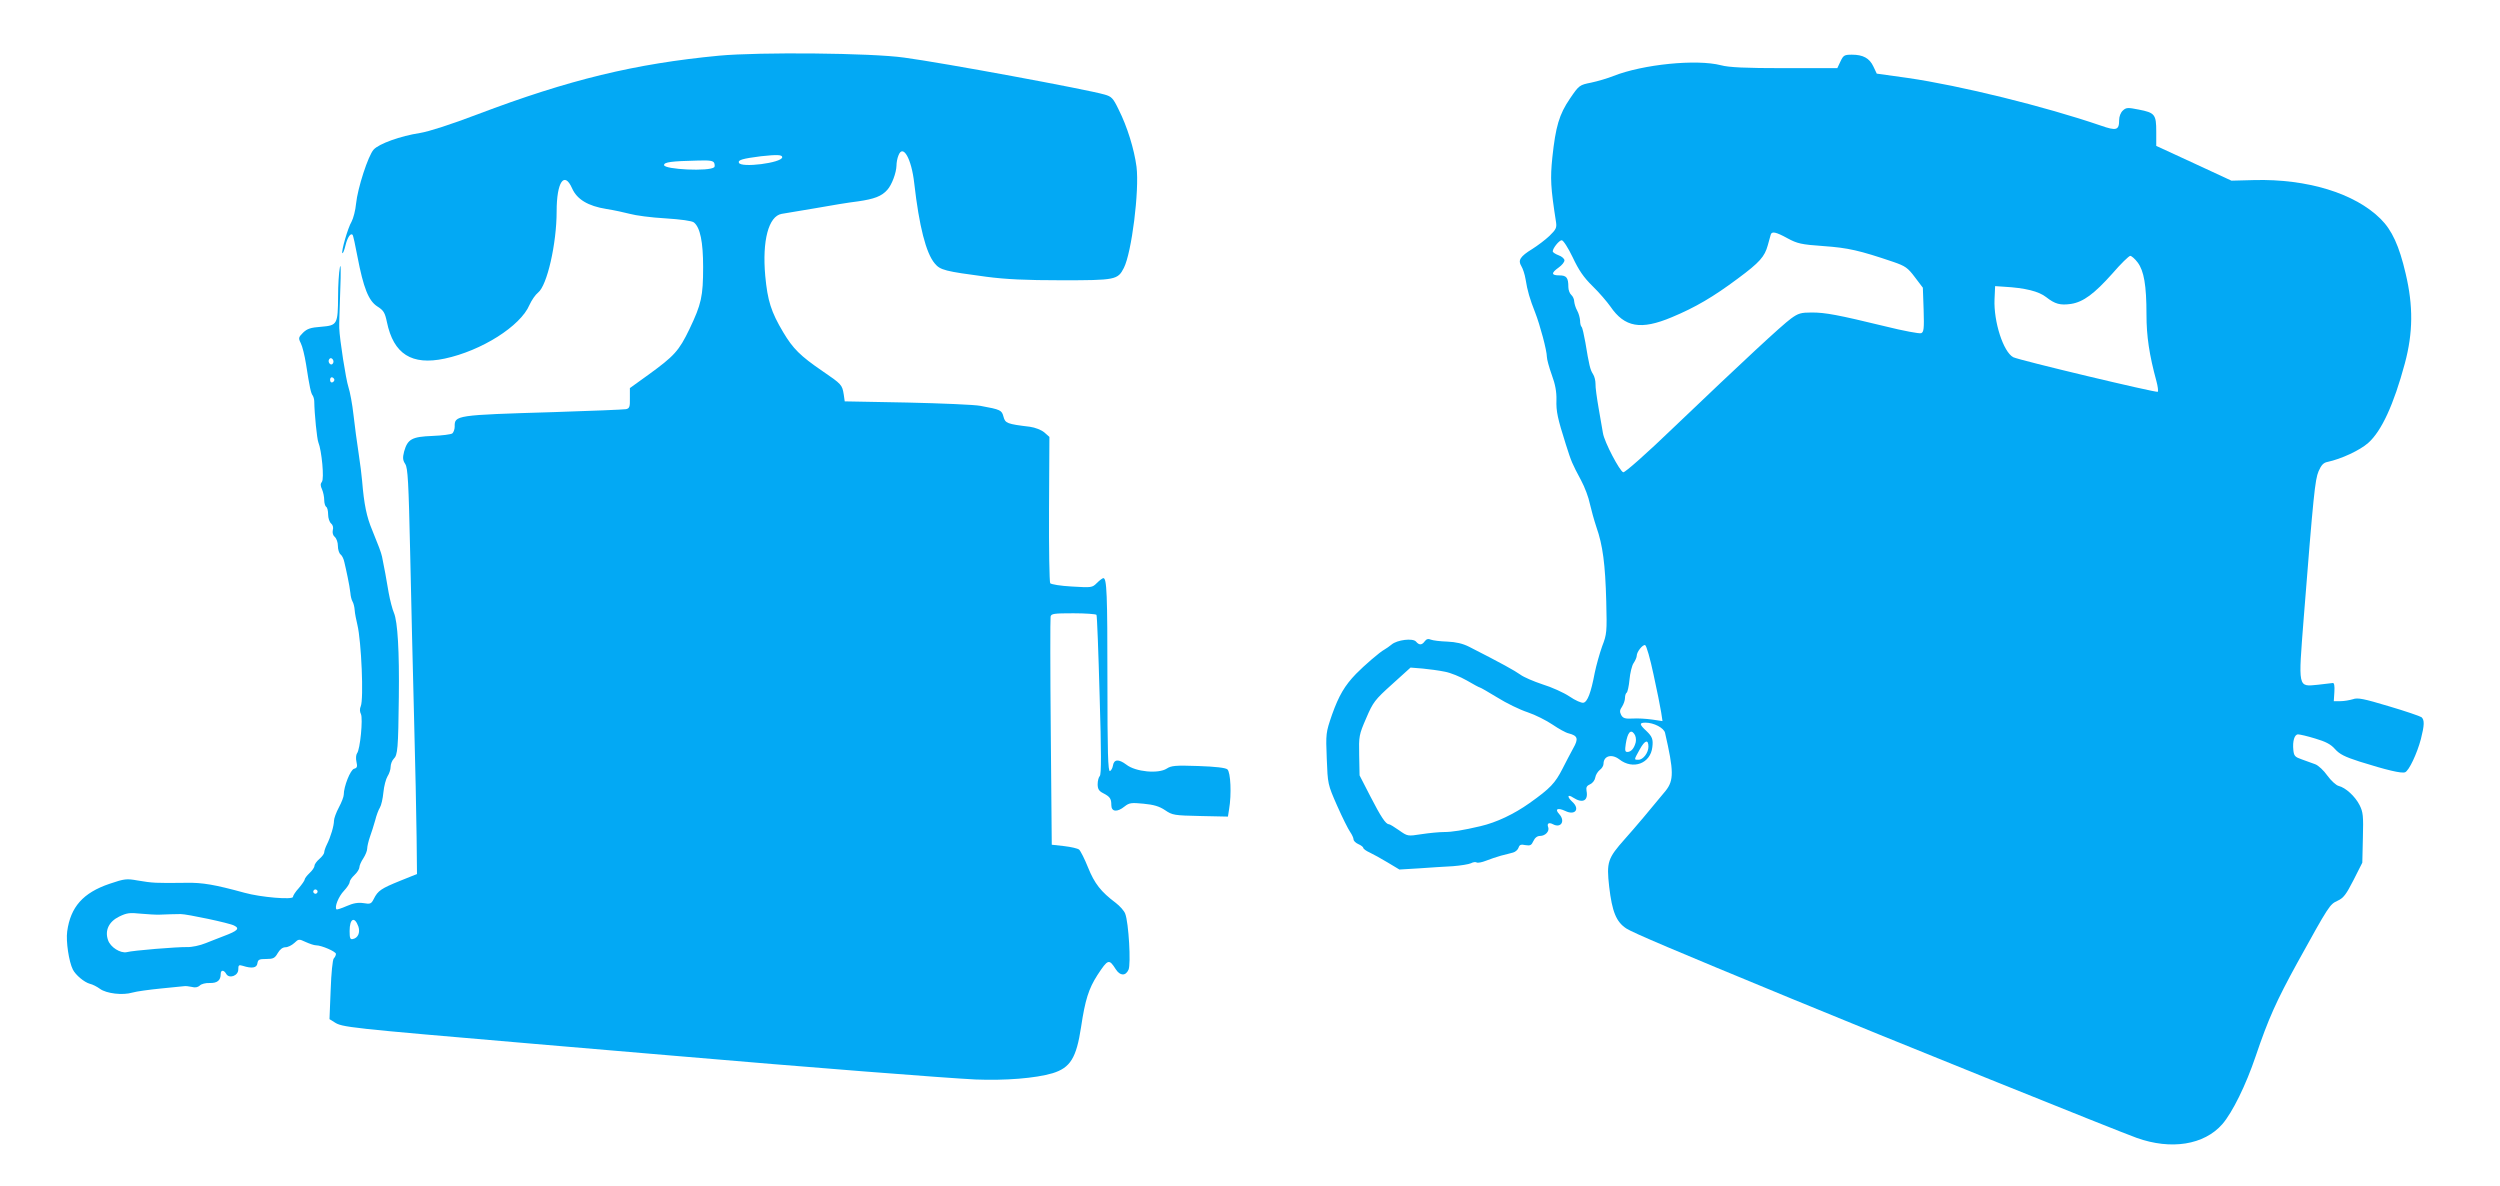
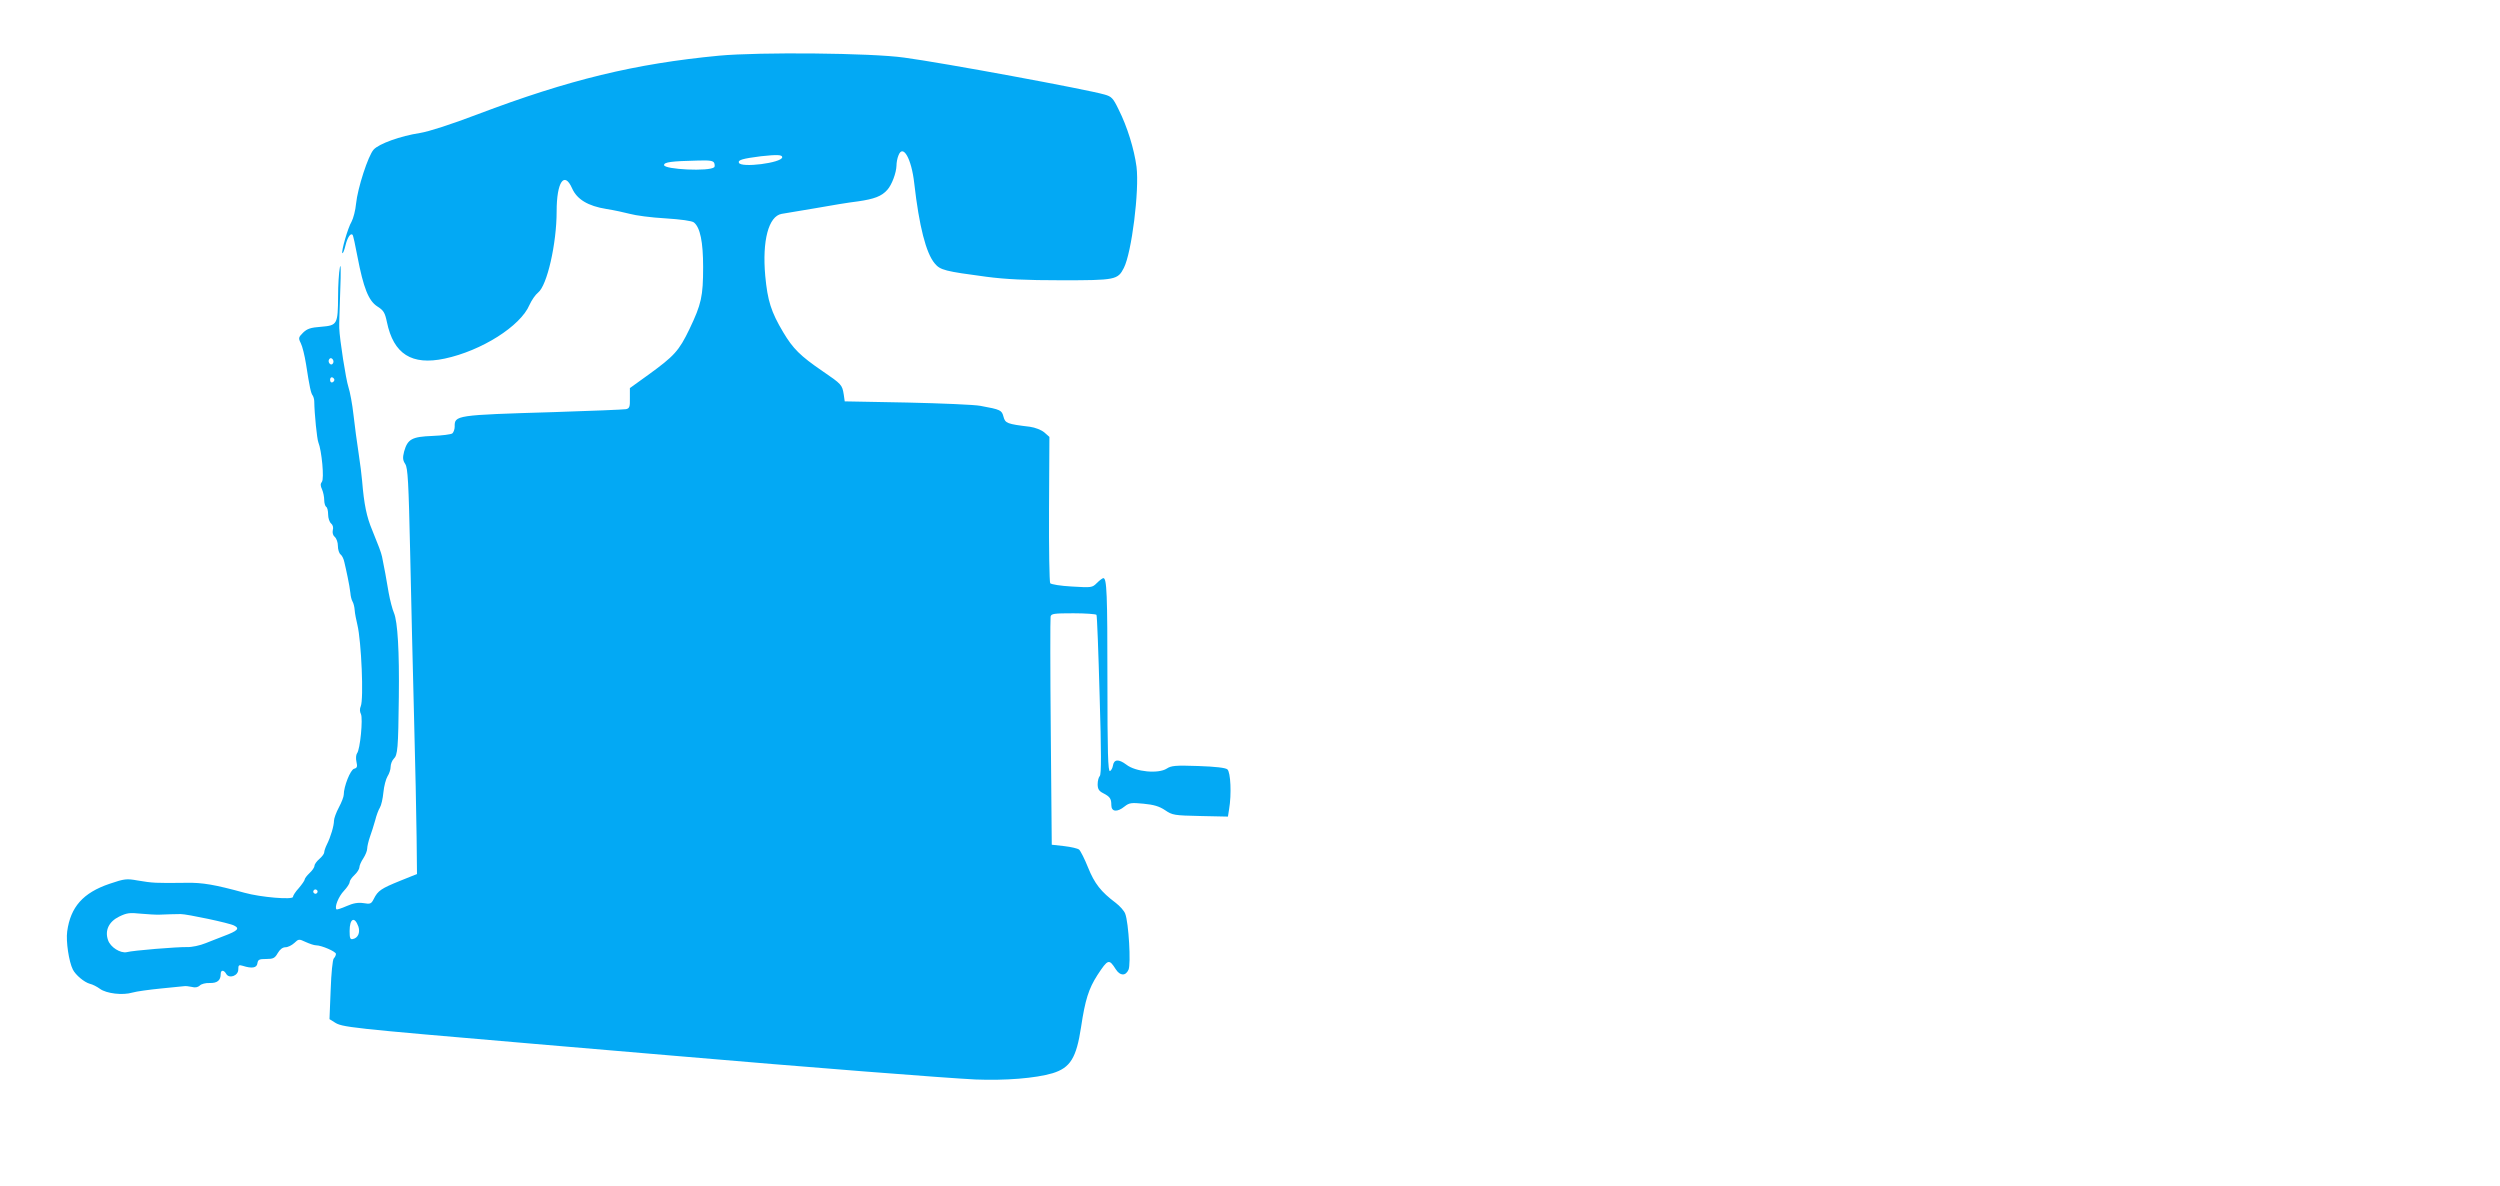
<svg xmlns="http://www.w3.org/2000/svg" version="1.0" width="1280pt" height="607pt" viewBox="0 0 1280 607" preserveAspectRatio="xMidYMid meet">
  <g transform="translate(0,607) scale(0.1,-0.1)" fill="#03a9f4" stroke="none">
    <path d="M3682 5785 c-431 -41 -769 -123 -1236 -300 -140 -53 -248 -88 -296 -96 -99 -15 -210 -55 -237 -85 -28 -31 -82 -197 -90 -277 -3 -34 -14 -75 -23 -92 -19 -31 -54 -154 -47 -161 3 -3 10 15 16 40 10 41 26 64 36 54 3 -2 14 -52 25 -111 31 -162 57 -227 102 -256 32 -20 39 -32 49 -80 34 -164 127 -223 296 -187 188 40 388 166 434 275 11 24 30 52 44 63 46 36 95 250 95 416 0 150 39 208 79 118 25 -57 82 -91 176 -106 39 -6 93 -18 120 -25 28 -8 109 -19 182 -23 79 -5 137 -13 146 -21 32 -26 47 -100 47 -228 0 -151 -9 -190 -70 -318 -54 -112 -78 -138 -212 -235 l-93 -67 0 -52 c1 -44 -2 -52 -20 -56 -11 -2 -177 -9 -370 -15 -503 -15 -508 -16 -507 -75 0 -13 -6 -29 -12 -34 -6 -5 -52 -11 -102 -13 -105 -4 -127 -16 -145 -80 -8 -32 -7 -44 6 -64 13 -20 17 -90 25 -451 5 -236 14 -617 20 -848 6 -231 12 -505 13 -610 l2 -190 -87 -35 c-96 -39 -113 -50 -134 -92 -13 -26 -18 -28 -53 -22 -28 4 -52 0 -86 -15 -27 -12 -50 -19 -52 -17 -12 11 11 67 38 95 16 17 29 37 29 44 0 8 11 24 25 37 14 13 25 31 25 39 0 9 9 30 20 46 11 17 20 39 20 50 0 10 6 37 14 60 8 22 20 60 27 85 6 25 17 54 24 65 7 11 15 46 18 78 3 32 13 69 21 82 9 14 16 35 16 49 0 13 7 32 16 41 20 19 23 52 26 315 3 234 -6 388 -25 432 -8 18 -20 65 -27 103 -11 67 -23 132 -34 185 -5 23 -19 59 -50 135 -29 69 -42 132 -52 253 -2 26 -10 90 -18 142 -8 52 -20 140 -26 195 -6 55 -18 119 -26 143 -13 39 -45 244 -47 302 -1 14 2 99 5 190 4 102 3 148 -2 120 -5 -25 -9 -91 -9 -147 -1 -144 -4 -149 -86 -156 -55 -4 -72 -10 -93 -30 -24 -24 -25 -28 -12 -54 8 -15 20 -64 27 -108 18 -117 25 -149 34 -160 4 -6 8 -20 8 -30 1 -66 14 -193 21 -210 17 -41 31 -187 18 -202 -8 -10 -8 -20 1 -39 6 -14 11 -38 11 -54 0 -16 5 -32 10 -35 6 -3 10 -21 10 -39 0 -19 7 -39 15 -46 9 -7 13 -21 9 -34 -3 -14 1 -28 10 -35 9 -8 16 -28 16 -46 0 -18 6 -38 14 -44 8 -6 16 -24 19 -39 4 -15 11 -49 17 -77 6 -27 12 -64 14 -81 1 -16 6 -36 11 -44 5 -8 10 -28 11 -44 1 -17 8 -51 14 -76 20 -83 33 -380 17 -416 -6 -13 -5 -29 1 -40 11 -23 -4 -182 -20 -201 -5 -7 -7 -26 -3 -43 6 -26 3 -32 -12 -36 -19 -5 -53 -91 -53 -133 0 -10 -11 -39 -25 -65 -14 -26 -25 -57 -25 -68 0 -26 -17 -83 -36 -121 -8 -16 -14 -34 -14 -41 0 -7 -11 -22 -25 -34 -14 -12 -25 -28 -25 -35 0 -8 -11 -24 -25 -37 -14 -13 -25 -28 -25 -33 0 -5 -14 -25 -30 -44 -17 -18 -30 -39 -30 -45 0 -16 -166 -2 -248 21 -150 41 -215 53 -300 51 -158 -2 -170 -1 -248 12 -55 10 -67 9 -143 -17 -136 -46 -200 -119 -217 -244 -7 -51 9 -156 29 -195 14 -28 58 -65 87 -73 14 -3 37 -15 52 -26 33 -24 116 -34 166 -19 20 6 87 15 147 21 61 6 115 11 120 12 6 1 22 -1 37 -4 17 -5 31 -2 41 7 7 8 30 14 51 13 38 -1 56 13 56 46 0 22 16 22 28 1 15 -27 62 -10 62 22 0 23 3 25 23 19 47 -15 72 -11 75 13 3 19 9 22 45 22 36 0 44 4 59 30 11 19 25 30 39 30 13 0 33 10 46 22 22 21 24 21 58 5 20 -9 43 -17 53 -17 28 0 102 -32 102 -44 0 -7 -5 -17 -11 -23 -6 -6 -13 -75 -16 -161 l-6 -150 24 -15 c41 -27 59 -29 1029 -112 162 -14 480 -41 705 -60 697 -60 1403 -115 1550 -122 151 -6 306 6 394 32 91 28 122 78 146 236 21 140 39 197 84 267 54 82 59 84 94 29 22 -34 50 -35 65 -2 13 28 1 241 -17 287 -5 14 -27 39 -48 55 -76 57 -109 99 -142 181 -18 45 -39 86 -46 92 -7 6 -42 14 -77 18 l-63 7 -5 575 c-3 316 -3 583 -1 593 3 15 17 17 117 17 62 0 115 -4 118 -8 3 -5 10 -190 16 -411 9 -294 9 -406 1 -414 -6 -6 -11 -25 -11 -42 0 -24 6 -35 28 -46 35 -18 42 -28 42 -61 0 -35 30 -38 68 -7 24 19 35 20 97 14 52 -5 80 -13 110 -33 38 -26 47 -27 181 -30 l141 -3 6 38 c13 76 8 190 -9 204 -10 8 -60 14 -149 17 -116 4 -138 2 -161 -13 -43 -28 -160 -17 -207 20 -40 30 -64 28 -69 -6 -2 -12 -9 -24 -15 -27 -10 -3 -13 94 -13 461 0 449 -3 527 -21 527 -4 0 -19 -11 -33 -25 -24 -24 -27 -24 -128 -18 -57 3 -106 11 -111 17 -4 6 -7 177 -6 380 l2 369 -26 23 c-16 13 -46 25 -74 29 -117 14 -126 18 -135 51 -9 34 -14 37 -118 56 -30 6 -199 13 -375 17 l-320 6 -5 35 c-8 50 -11 53 -109 120 -114 78 -151 115 -201 199 -62 104 -80 161 -92 289 -16 180 17 305 84 317 18 3 96 16 173 29 77 14 175 30 218 35 83 12 121 26 150 59 23 25 46 87 47 124 0 15 4 38 10 52 23 61 67 -16 81 -143 25 -219 60 -357 105 -410 28 -34 53 -40 264 -68 99 -13 202 -18 385 -18 275 0 288 2 319 63 40 78 80 396 65 518 -12 90 -47 205 -92 294 -28 58 -36 66 -72 76 -89 26 -830 163 -1025 189 -168 24 -742 29 -948 10z m323 -520 c-1 -29 -213 -56 -222 -28 -5 14 19 21 113 33 83 9 109 8 109 -5z m-348 -30 c3 -9 3 -18 0 -21 -23 -23 -257 -12 -257 11 0 15 38 20 173 23 62 2 79 -1 84 -13z m-1952 -1025 c-5 -8 -11 -8 -17 -2 -6 6 -7 16 -3 22 5 8 11 8 17 2 6 -6 7 -16 3 -22z m7 -85 c0 -5 -5 -11 -11 -13 -6 -2 -11 4 -11 13 0 9 5 15 11 13 6 -2 11 -8 11 -13z m-88 -2626 c-3 -5 -10 -7 -15 -3 -5 3 -7 10 -3 15 3 5 10 7 15 3 5 -3 7 -10 3 -15z m-806 -112 c17 1 42 2 55 2 12 0 36 1 52 1 32 0 251 -46 274 -59 30 -15 18 -27 -54 -54 -22 -8 -63 -25 -92 -36 -29 -12 -72 -21 -95 -20 -51 1 -275 -17 -309 -26 -32 -7 -84 25 -96 62 -17 49 4 94 57 120 39 19 54 21 110 15 36 -3 80 -6 98 -5z m1017 -61 c10 -31 -2 -59 -29 -64 -13 -3 -16 5 -16 41 0 64 25 78 45 23z" />
-     <path d="M9423 5755 l-16 -34 -271 0 c-201 0 -285 4 -325 15 -124 32 -398 5 -550 -55 -30 -12 -81 -27 -114 -34 -60 -12 -62 -13 -109 -82 -55 -81 -73 -142 -90 -301 -11 -109 -9 -153 19 -332 4 -28 0 -37 -34 -70 -21 -20 -61 -50 -88 -67 -62 -38 -74 -58 -56 -87 8 -13 18 -43 22 -68 9 -58 22 -102 49 -170 25 -64 60 -195 60 -227 0 -12 11 -53 25 -92 18 -48 25 -88 24 -128 -2 -60 6 -95 48 -228 29 -91 31 -96 78 -184 19 -35 39 -89 45 -120 7 -31 22 -85 34 -121 32 -91 45 -188 50 -379 4 -157 3 -168 -21 -230 -13 -37 -30 -97 -38 -136 -19 -101 -37 -149 -58 -153 -10 -2 -42 12 -71 32 -30 20 -92 48 -138 62 -45 15 -97 37 -114 50 -28 20 -96 58 -263 143 -32 16 -66 24 -111 26 -36 1 -74 6 -84 10 -13 6 -23 3 -31 -8 -15 -21 -29 -21 -45 -2 -16 19 -97 9 -125 -15 -11 -9 -28 -21 -37 -26 -23 -12 -104 -82 -145 -124 -58 -60 -88 -111 -123 -209 -32 -93 -32 -97 -27 -225 5 -130 5 -132 53 -241 27 -61 57 -121 67 -135 9 -13 17 -30 17 -37 0 -8 11 -19 25 -25 14 -6 25 -15 25 -19 0 -5 15 -16 33 -24 17 -8 59 -31 92 -51 l60 -36 100 6 c55 4 133 9 173 11 40 3 82 10 93 15 11 6 24 8 30 4 6 -3 27 1 47 9 21 8 55 20 77 26 22 5 50 13 62 16 12 3 25 15 28 25 5 15 12 18 35 13 25 -4 31 -1 41 21 8 17 20 26 34 26 27 0 49 24 42 44 -8 20 3 27 24 16 41 -22 65 16 32 52 -24 26 -8 34 31 16 51 -25 77 10 36 47 -28 26 -25 41 5 21 48 -31 78 -16 68 35 -3 18 1 26 19 34 13 6 24 21 26 35 2 13 13 30 23 38 10 7 19 21 19 31 0 41 42 53 81 23 70 -55 160 -21 169 63 5 40 -1 54 -30 82 -37 34 -38 43 -5 43 43 0 94 -27 100 -52 45 -196 46 -243 3 -297 -74 -90 -156 -188 -209 -247 -88 -99 -94 -118 -80 -244 15 -128 36 -180 88 -214 34 -22 251 -114 838 -356 459 -190 1687 -685 1775 -716 176 -63 345 -36 438 70 52 60 121 200 171 348 65 192 106 283 213 478 164 297 166 299 206 318 31 14 44 32 82 106 l45 89 3 128 c3 112 1 131 -17 167 -23 45 -71 89 -107 98 -13 3 -39 27 -58 53 -18 26 -46 52 -62 58 -16 6 -47 17 -69 25 -35 12 -40 18 -43 47 -5 47 6 81 24 81 9 0 48 -9 87 -21 54 -16 80 -29 102 -54 24 -27 51 -40 125 -64 140 -44 216 -62 234 -55 20 8 61 95 81 170 18 71 19 98 3 112 -7 5 -82 31 -167 56 -130 39 -160 45 -184 36 -17 -5 -45 -10 -64 -10 l-34 0 3 47 c2 32 -1 47 -8 46 -7 -1 -41 -5 -77 -9 -103 -10 -100 -21 -72 341 50 634 58 709 76 752 14 32 25 44 46 48 70 15 165 59 208 97 68 60 131 196 188 408 42 157 43 294 4 459 -33 142 -70 223 -129 281 -131 130 -374 205 -647 198 l-116 -3 -192 89 -193 89 0 73 c0 88 -7 97 -90 113 -55 11 -64 11 -81 -5 -11 -10 -19 -30 -19 -49 0 -52 -14 -56 -94 -28 -286 98 -720 205 -989 244 l-158 22 -17 36 c-20 43 -53 61 -110 61 -39 0 -44 -3 -59 -35z m-271 -905 c50 -27 70 -32 185 -40 126 -9 183 -22 357 -81 61 -21 74 -30 110 -78 l41 -54 4 -114 c3 -96 1 -114 -13 -119 -9 -3 -91 12 -183 35 -243 59 -307 71 -377 71 -55 0 -69 -4 -106 -31 -49 -36 -242 -215 -597 -554 -140 -135 -253 -235 -262 -233 -17 4 -97 155 -104 201 -3 18 -13 75 -22 127 -9 52 -17 108 -16 125 0 16 -5 38 -13 50 -14 21 -20 46 -39 162 -7 39 -15 75 -19 79 -5 4 -8 19 -8 33 -1 14 -7 37 -15 51 -8 14 -14 35 -15 46 0 12 -7 27 -15 34 -8 7 -15 25 -15 40 0 48 -9 60 -46 60 -42 0 -43 12 -4 40 17 12 30 28 30 37 0 8 -13 20 -30 26 -16 6 -30 15 -30 20 0 16 33 57 46 57 8 0 33 -39 56 -87 31 -66 56 -103 102 -148 34 -33 74 -80 91 -104 73 -107 156 -122 315 -55 120 50 212 104 338 198 112 83 137 112 153 170 6 22 13 47 15 54 5 19 26 15 86 -18z m1793 -124 c32 -43 45 -116 45 -267 0 -110 14 -205 51 -341 7 -26 10 -50 7 -54 -7 -6 -711 162 -740 177 -51 27 -101 182 -96 297 l3 67 45 -3 c110 -6 179 -24 216 -53 46 -36 72 -43 128 -35 63 10 119 52 211 155 43 50 85 91 92 91 6 0 24 -15 38 -34z m-2479 -2109 c18 -81 35 -168 39 -193 l7 -46 -54 8 c-29 4 -74 7 -100 5 -38 -2 -49 2 -58 19 -8 16 -7 25 5 42 8 13 15 32 15 45 0 12 4 24 9 27 4 3 11 33 14 66 3 33 12 72 21 85 9 13 16 30 16 37 0 21 31 59 43 55 7 -2 26 -70 43 -150z m-1069 14 c29 -5 80 -26 113 -45 34 -20 64 -36 67 -36 3 0 43 -23 89 -51 46 -29 116 -63 156 -76 39 -13 96 -42 127 -63 31 -21 68 -42 83 -45 46 -12 51 -27 23 -76 -13 -24 -38 -71 -55 -105 -38 -74 -62 -100 -169 -176 -79 -56 -169 -99 -251 -118 -89 -21 -145 -30 -186 -30 -25 0 -77 -5 -116 -11 -71 -11 -71 -11 -115 20 -24 17 -47 31 -52 31 -16 0 -41 38 -95 143 l-55 107 -2 103 c-2 98 -1 105 36 190 35 82 44 94 133 174 l94 85 62 -5 c33 -3 84 -10 113 -16z m978 -361 c-8 -32 -24 -50 -43 -50 -12 0 -13 8 -8 42 9 57 25 76 43 51 8 -10 11 -28 8 -43z m65 -23 c0 -31 -27 -67 -51 -67 -24 0 -24 -2 7 54 26 47 44 52 44 13z" />
  </g>
</svg>